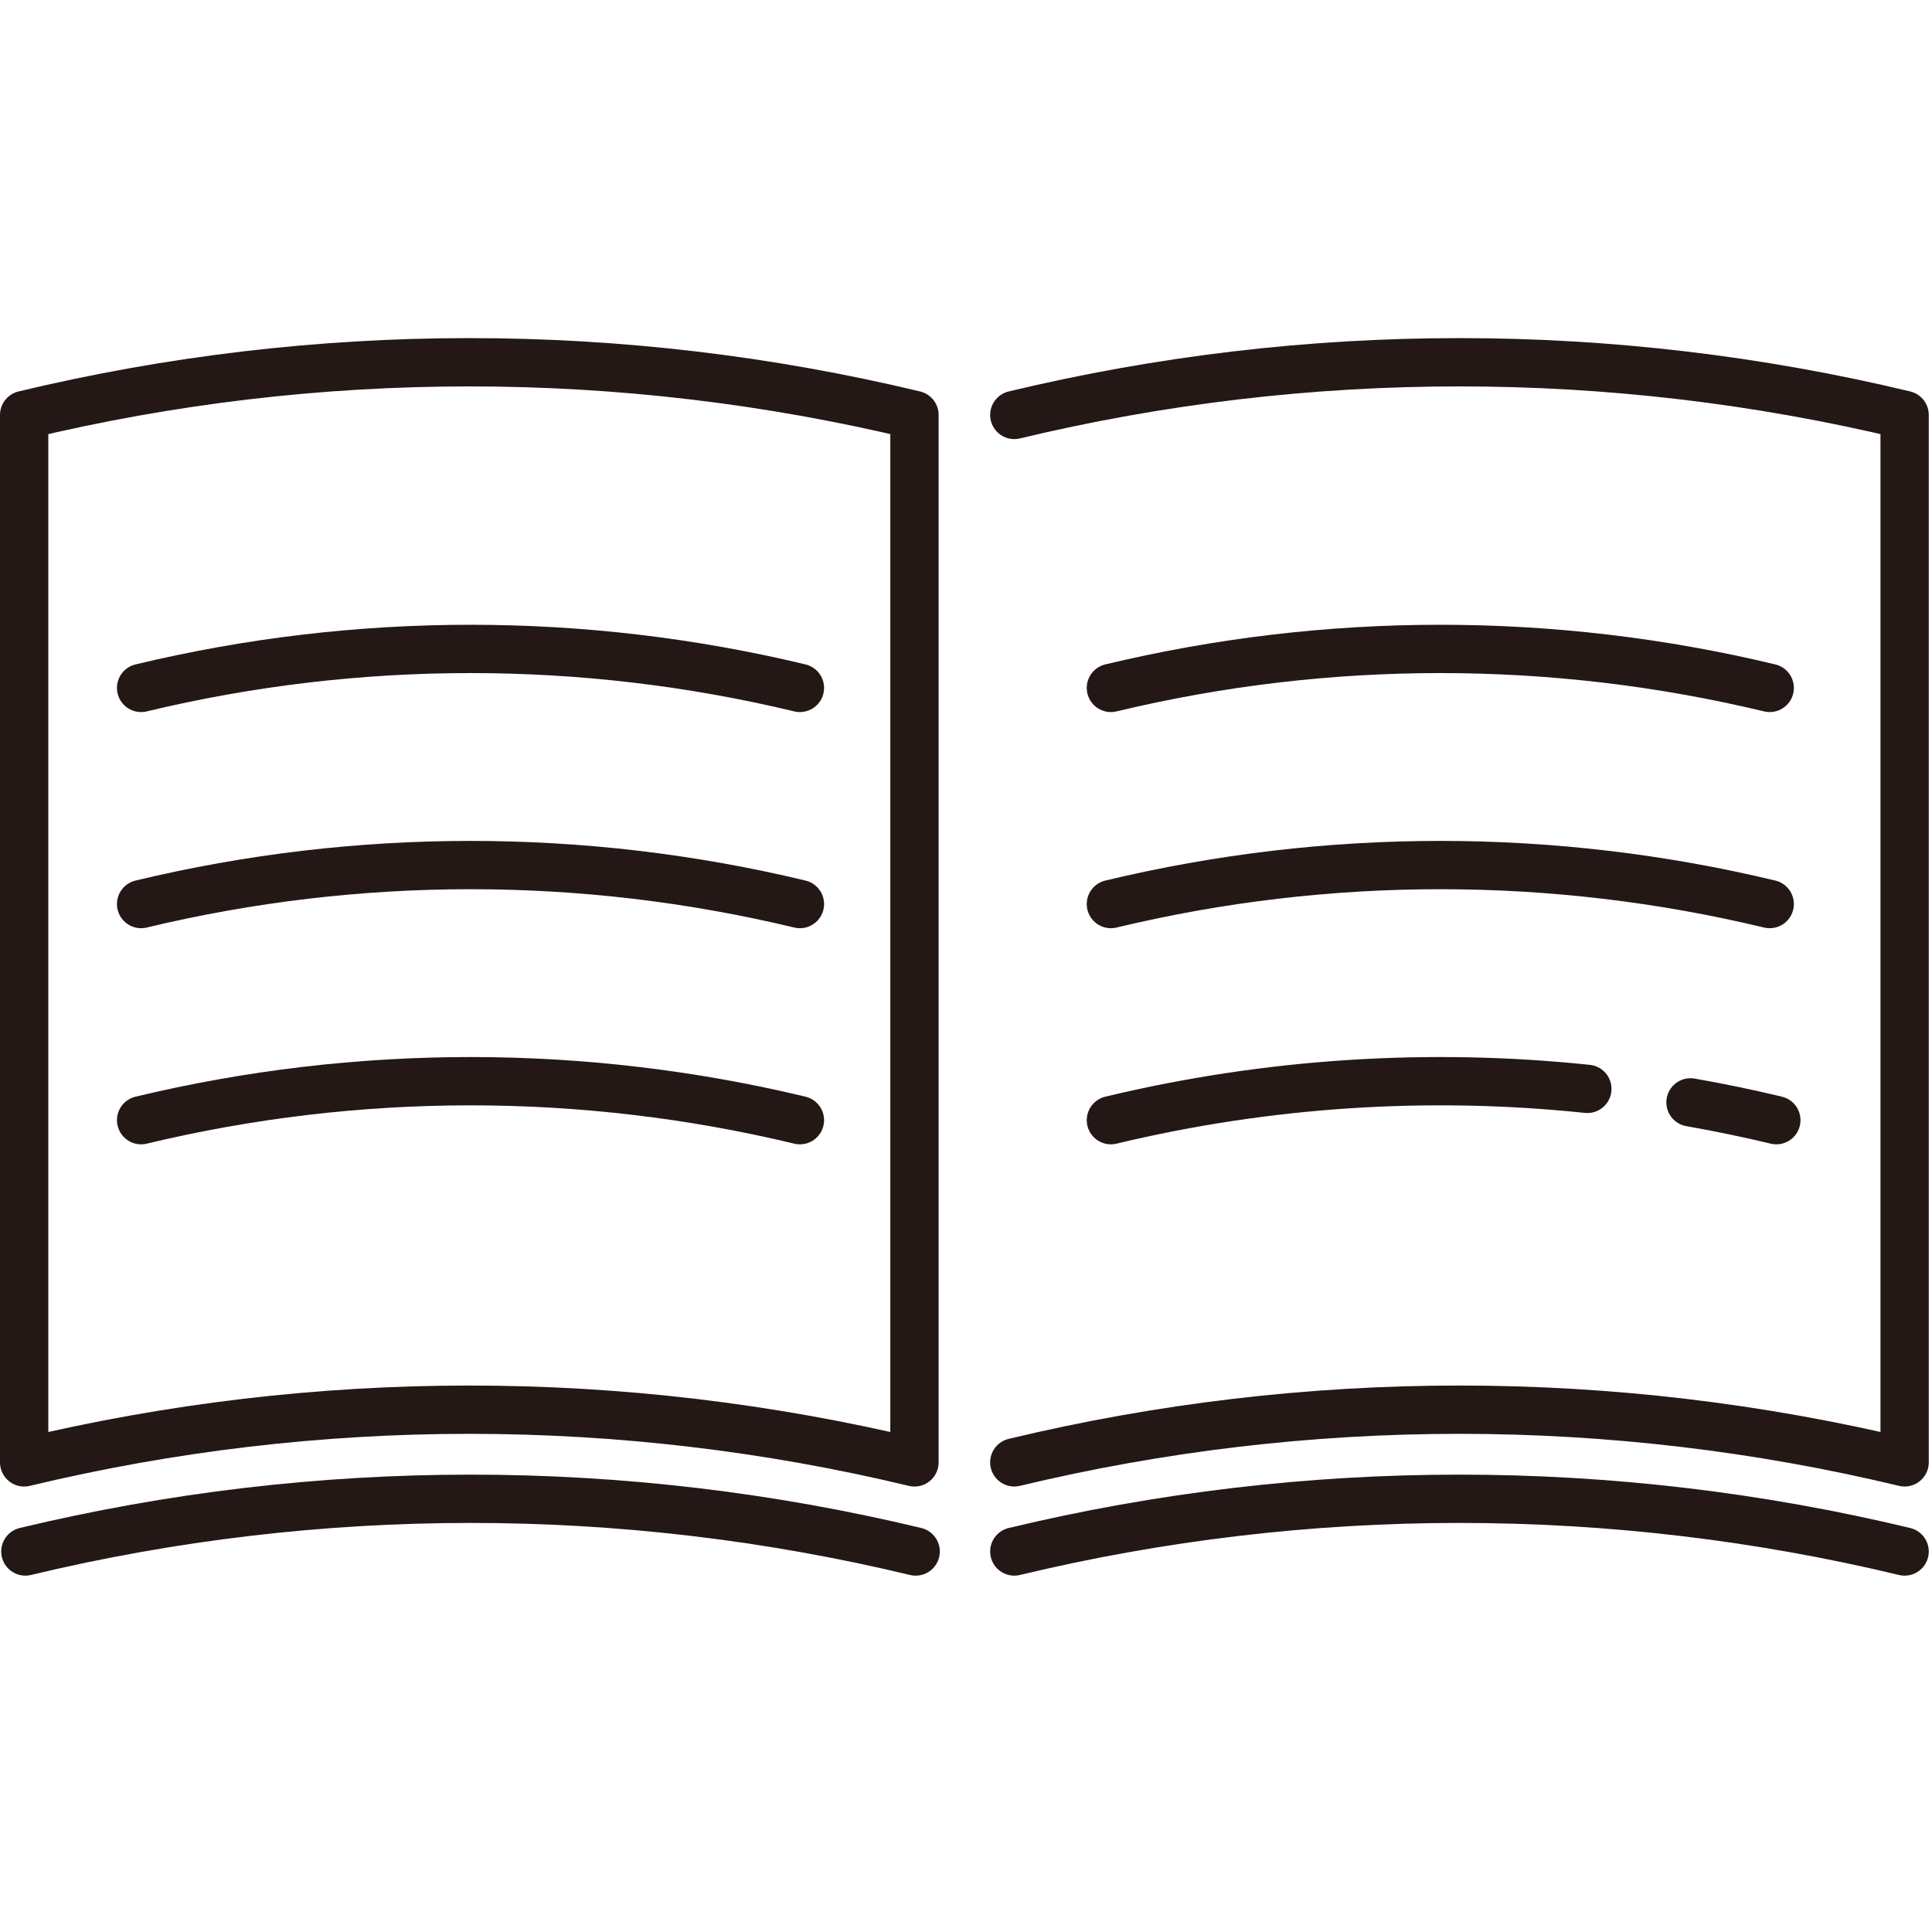
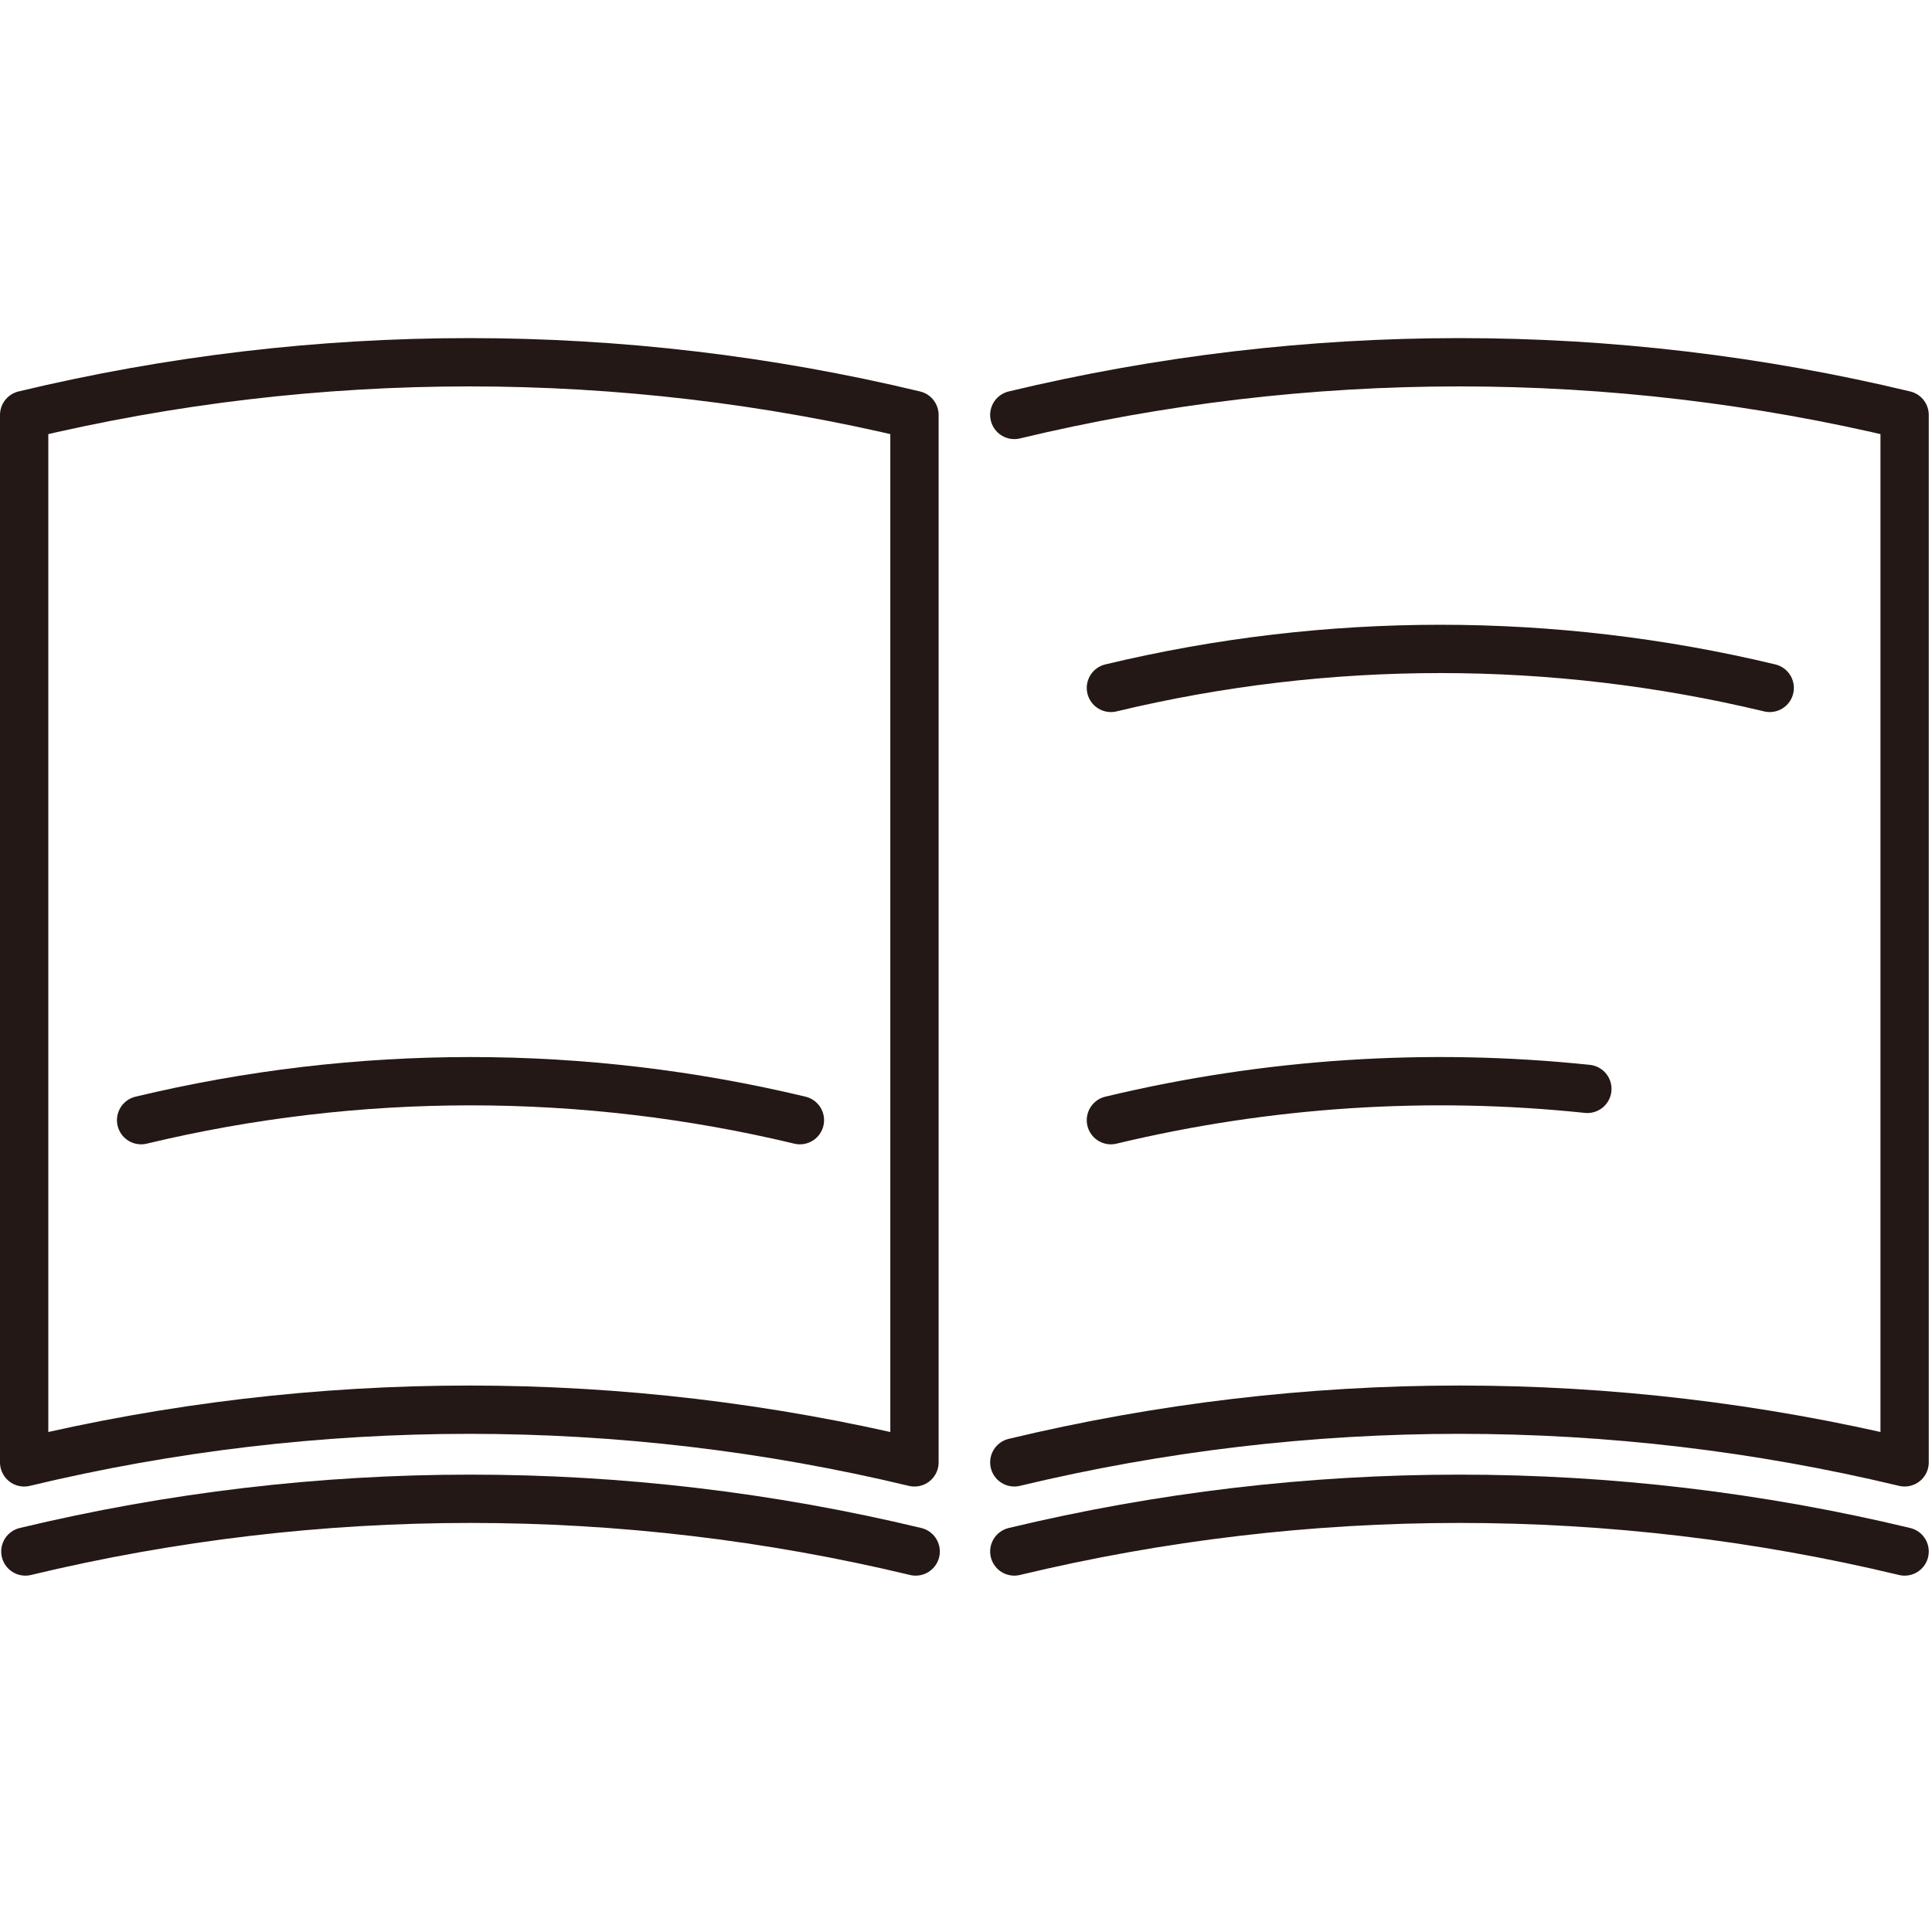
<svg xmlns="http://www.w3.org/2000/svg" width="80px" height="80px" viewBox="0 0 80 80" version="1.1">
  <title>icon_book</title>
  <desc>Created with Sketch.</desc>
  <g id="icon_book" stroke="none" stroke-width="1" fill="none" fill-rule="evenodd" stroke-linecap="round" stroke-linejoin="round">
    <g id="Group" transform="translate(1, 15)" stroke="#231815" stroke-width="2">
      <path d="M36.866,45.554 C24.749,42.645 12.117,42.645 1.42108547e-14,45.554 L1.42108547e-14,2.182 C12.117,-0.727 24.749,-0.727 36.866,2.182 L36.866,45.554 Z" id="Stroke-69" />
      <path d="M41,2.182 C53.117,-0.727 65.75,-0.727 77.866,2.182 L77.866,45.553 C65.75,42.645 53.117,42.645 41,45.553" id="Stroke-70" />
      <path d="M36.916,49.244 C24.799,46.334 12.167,46.334 0.05,49.244" id="Stroke-71" />
-       <path d="M32.123,13.485 C23.156,11.332 13.809,11.332 4.843,13.485" id="Stroke-72" />
-       <path d="M32.123,22.435 C23.156,20.282 13.809,20.282 4.843,22.435" id="Stroke-73" />
      <path d="M32.123,31.384 C23.156,29.232 13.809,29.232 4.843,31.384" id="Stroke-74" />
      <path d="M72.28,13.485 C63.314,11.332 53.967,11.332 45,13.485" id="Stroke-75" />
-       <path d="M72.28,22.435 C63.314,20.282 53.967,20.282 45,22.435" id="Stroke-76" />
      <path d="M64.729,30.088 C58.146,29.398 51.473,29.83 45,31.384" id="Stroke-77" />
-       <path d="M72.554,31.384 C71.375,31.101 70.19,30.855 69,30.647" id="Stroke-78" />
      <path d="M77.866,49.244 C65.749,46.334 53.117,46.334 41,49.244" id="Stroke-79" />
    </g>
  </g>
</svg>